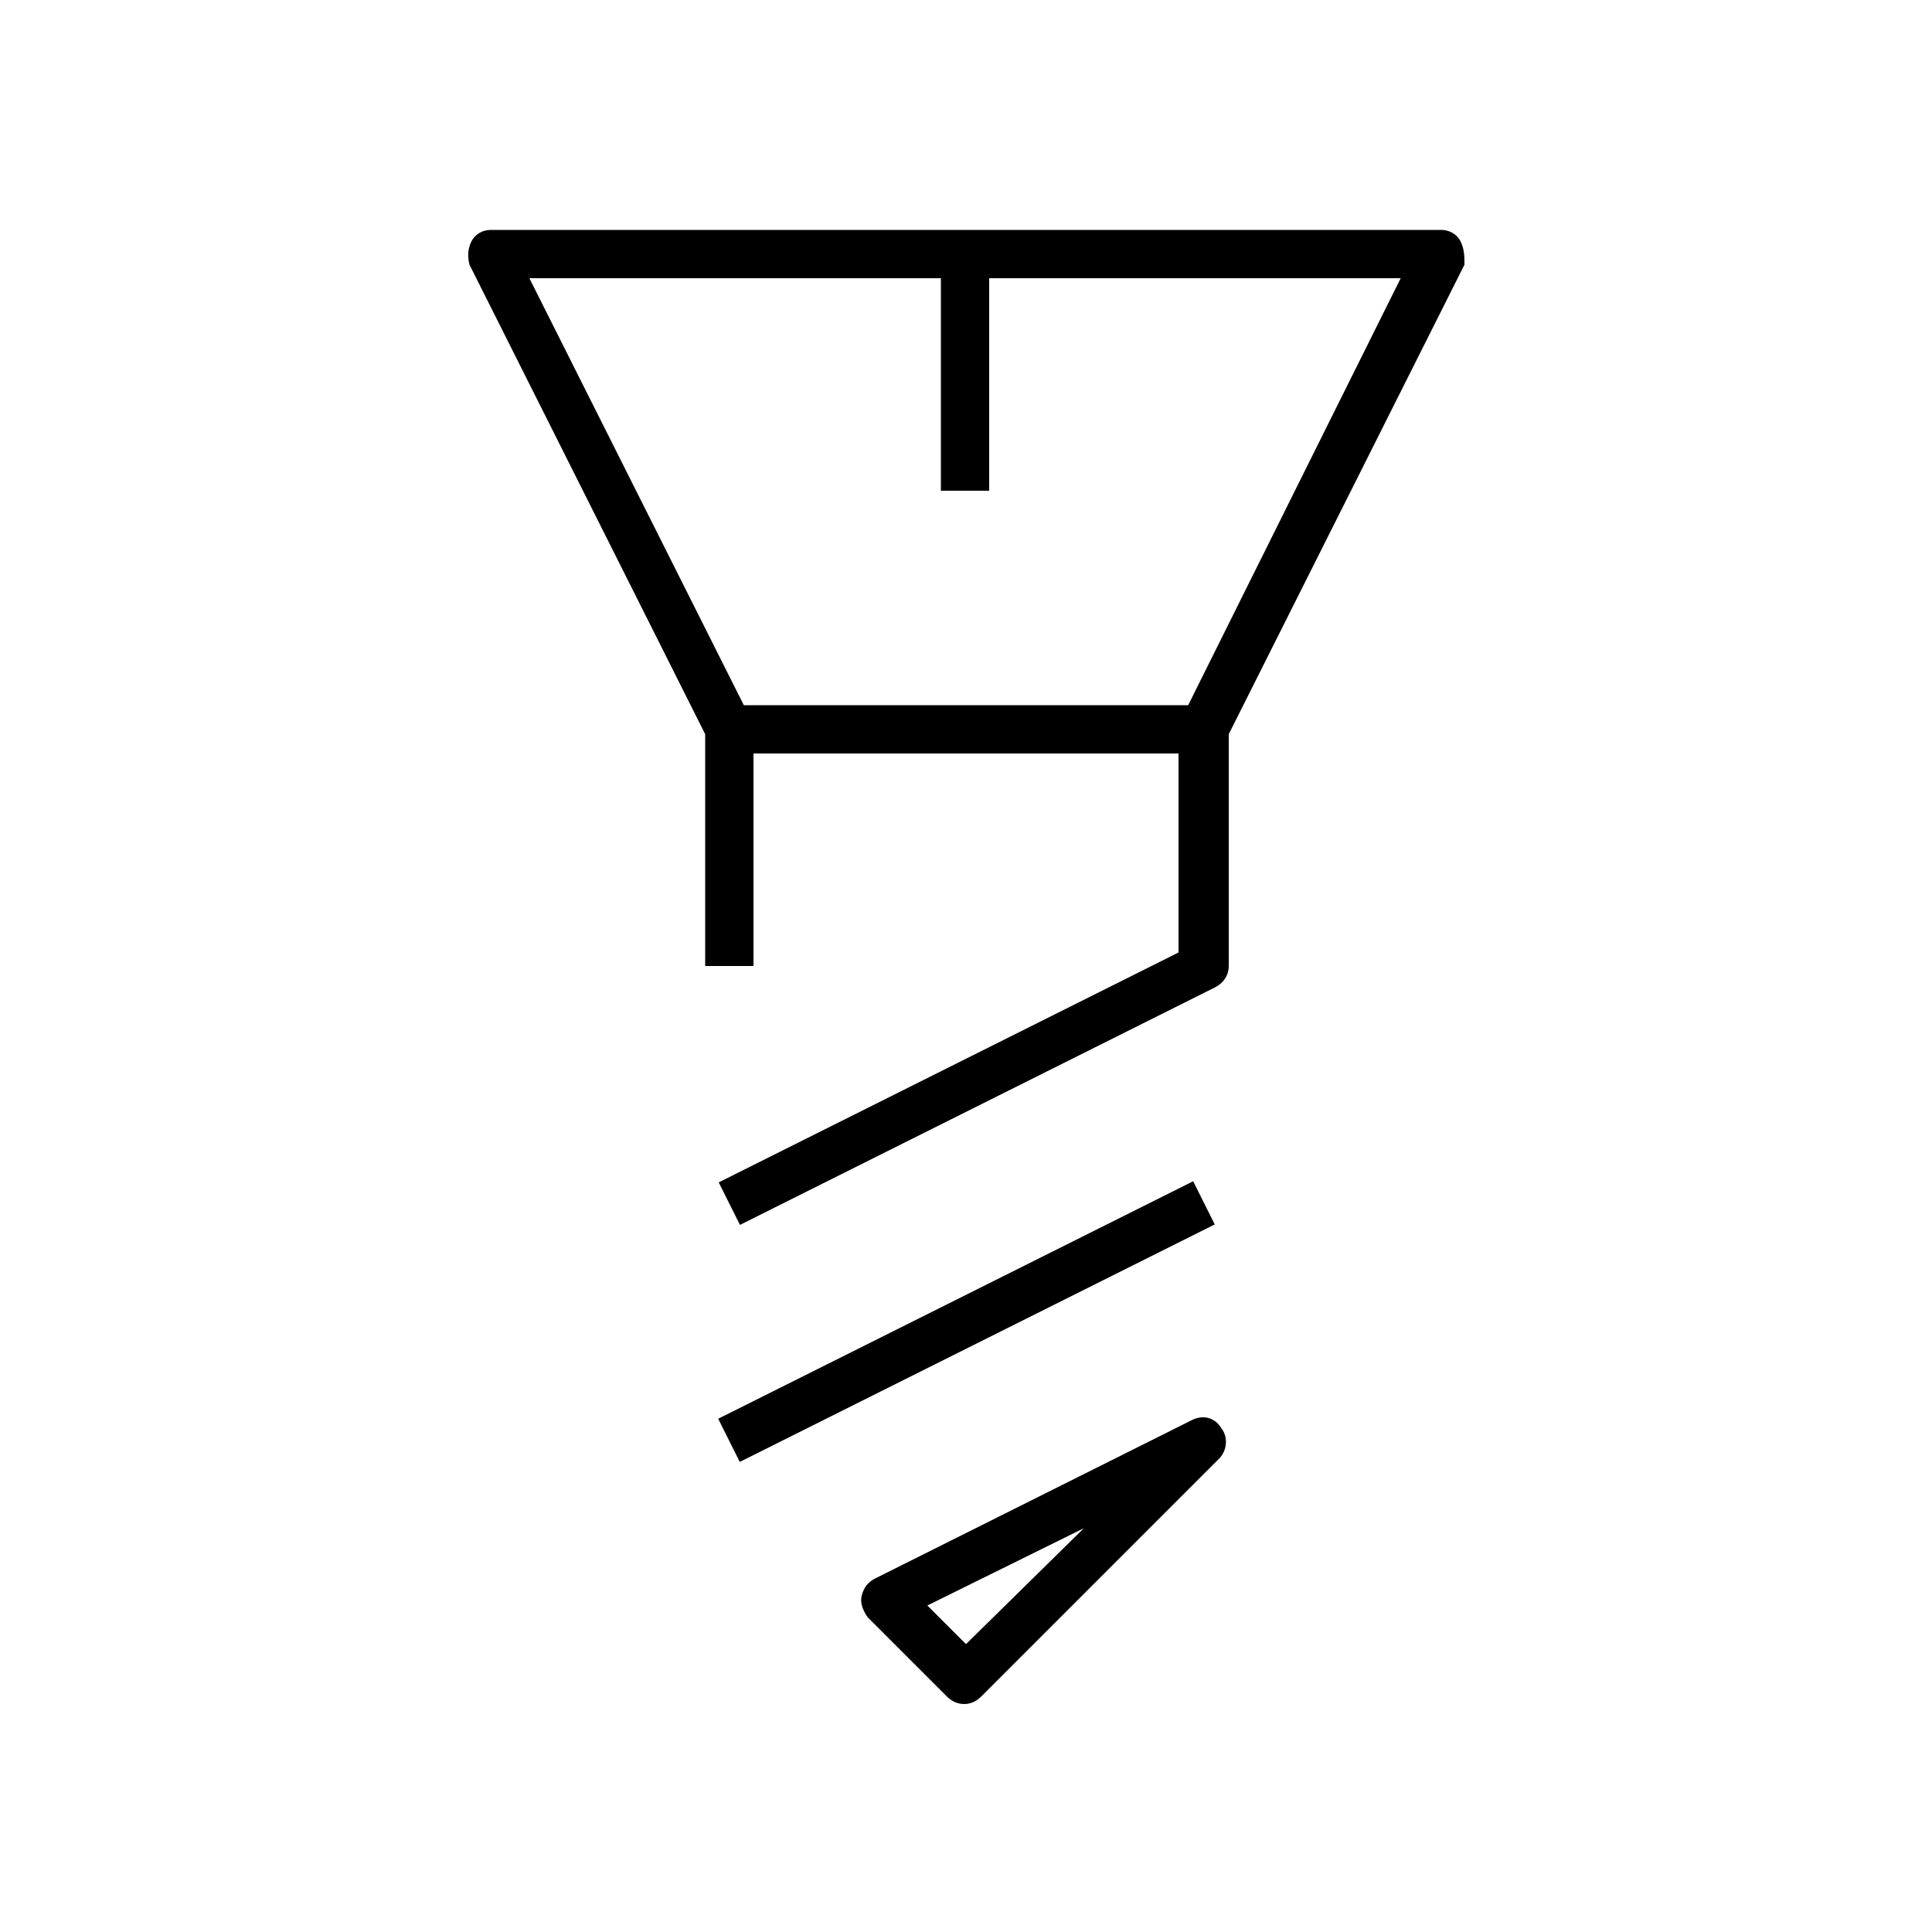
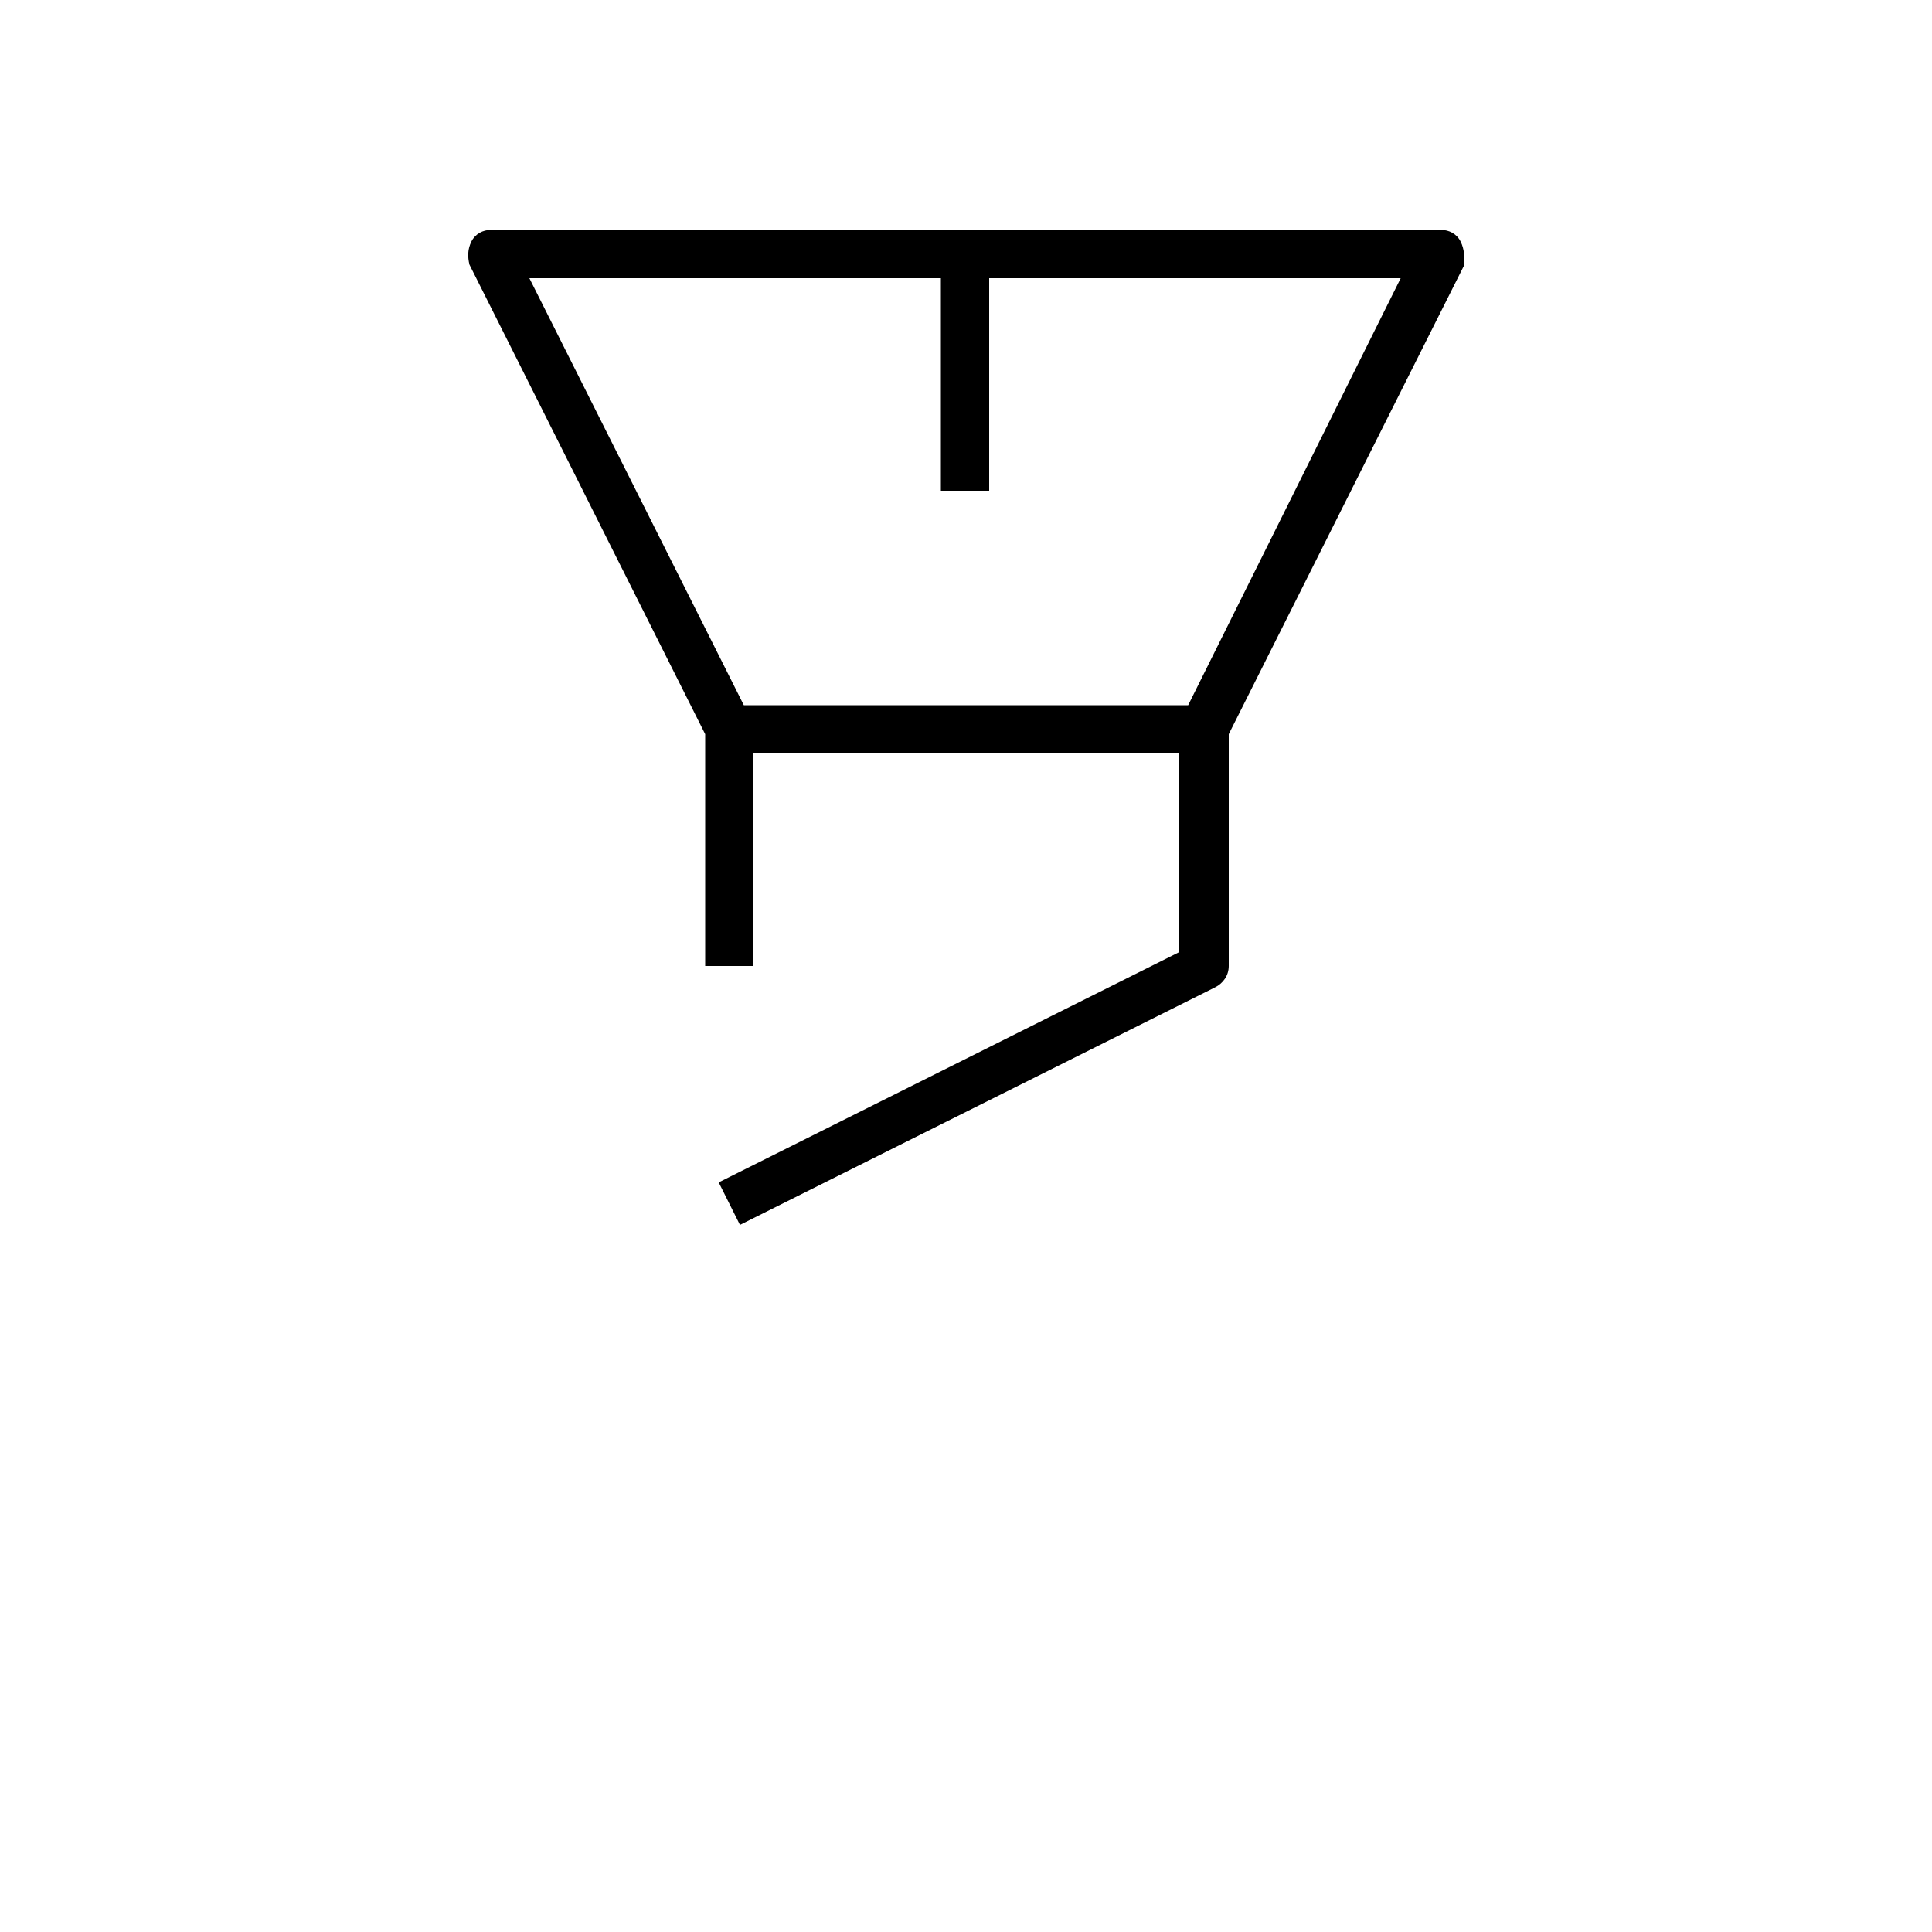
<svg xmlns="http://www.w3.org/2000/svg" viewBox="0 0 100 100" id="1935478333" class="svg u_1935478333" data-icon-name="li_screw" width="100" height="100">
  <g>
    <path d="M75.6,12.5c-0.2-0.4-0.6-0.6-1-0.6H25.4c-0.4,0-0.8,0.2-1,0.6c-0.2,0.4-0.2,0.8-0.1,1.2L36.5,38v12h2.5V39H61v10.3   L37.2,61.2l1.1,2.2l24.6-12.3c0.4-0.2,0.7-0.6,0.7-1.1V38l12.2-24.3C75.8,13.3,75.8,12.9,75.6,12.5z M61.5,36.5h-23L27.4,14.4h21.3   v11h2.5v-11h21.3L61.5,36.5z" />
-     <rect x="36.3" y="67.2" transform="matrix(0.894 -0.447 0.447 0.894 -25.318 29.583)" width="27.5" height="2.5" />
-     <path d="M61.7,73.5l-16.4,8.2c-0.4,0.2-0.6,0.5-0.7,0.9c-0.1,0.4,0.1,0.8,0.3,1.1l4.1,4.1c0.2,0.2,0.5,0.4,0.9,0.4   c0.3,0,0.6-0.1,0.9-0.4l12.3-12.3c0.4-0.4,0.5-1.1,0.1-1.6C62.9,73.4,62.3,73.2,61.7,73.5z M50,85.1l-2-2l8.1-4L50,85.1z" />
  </g>
</svg>